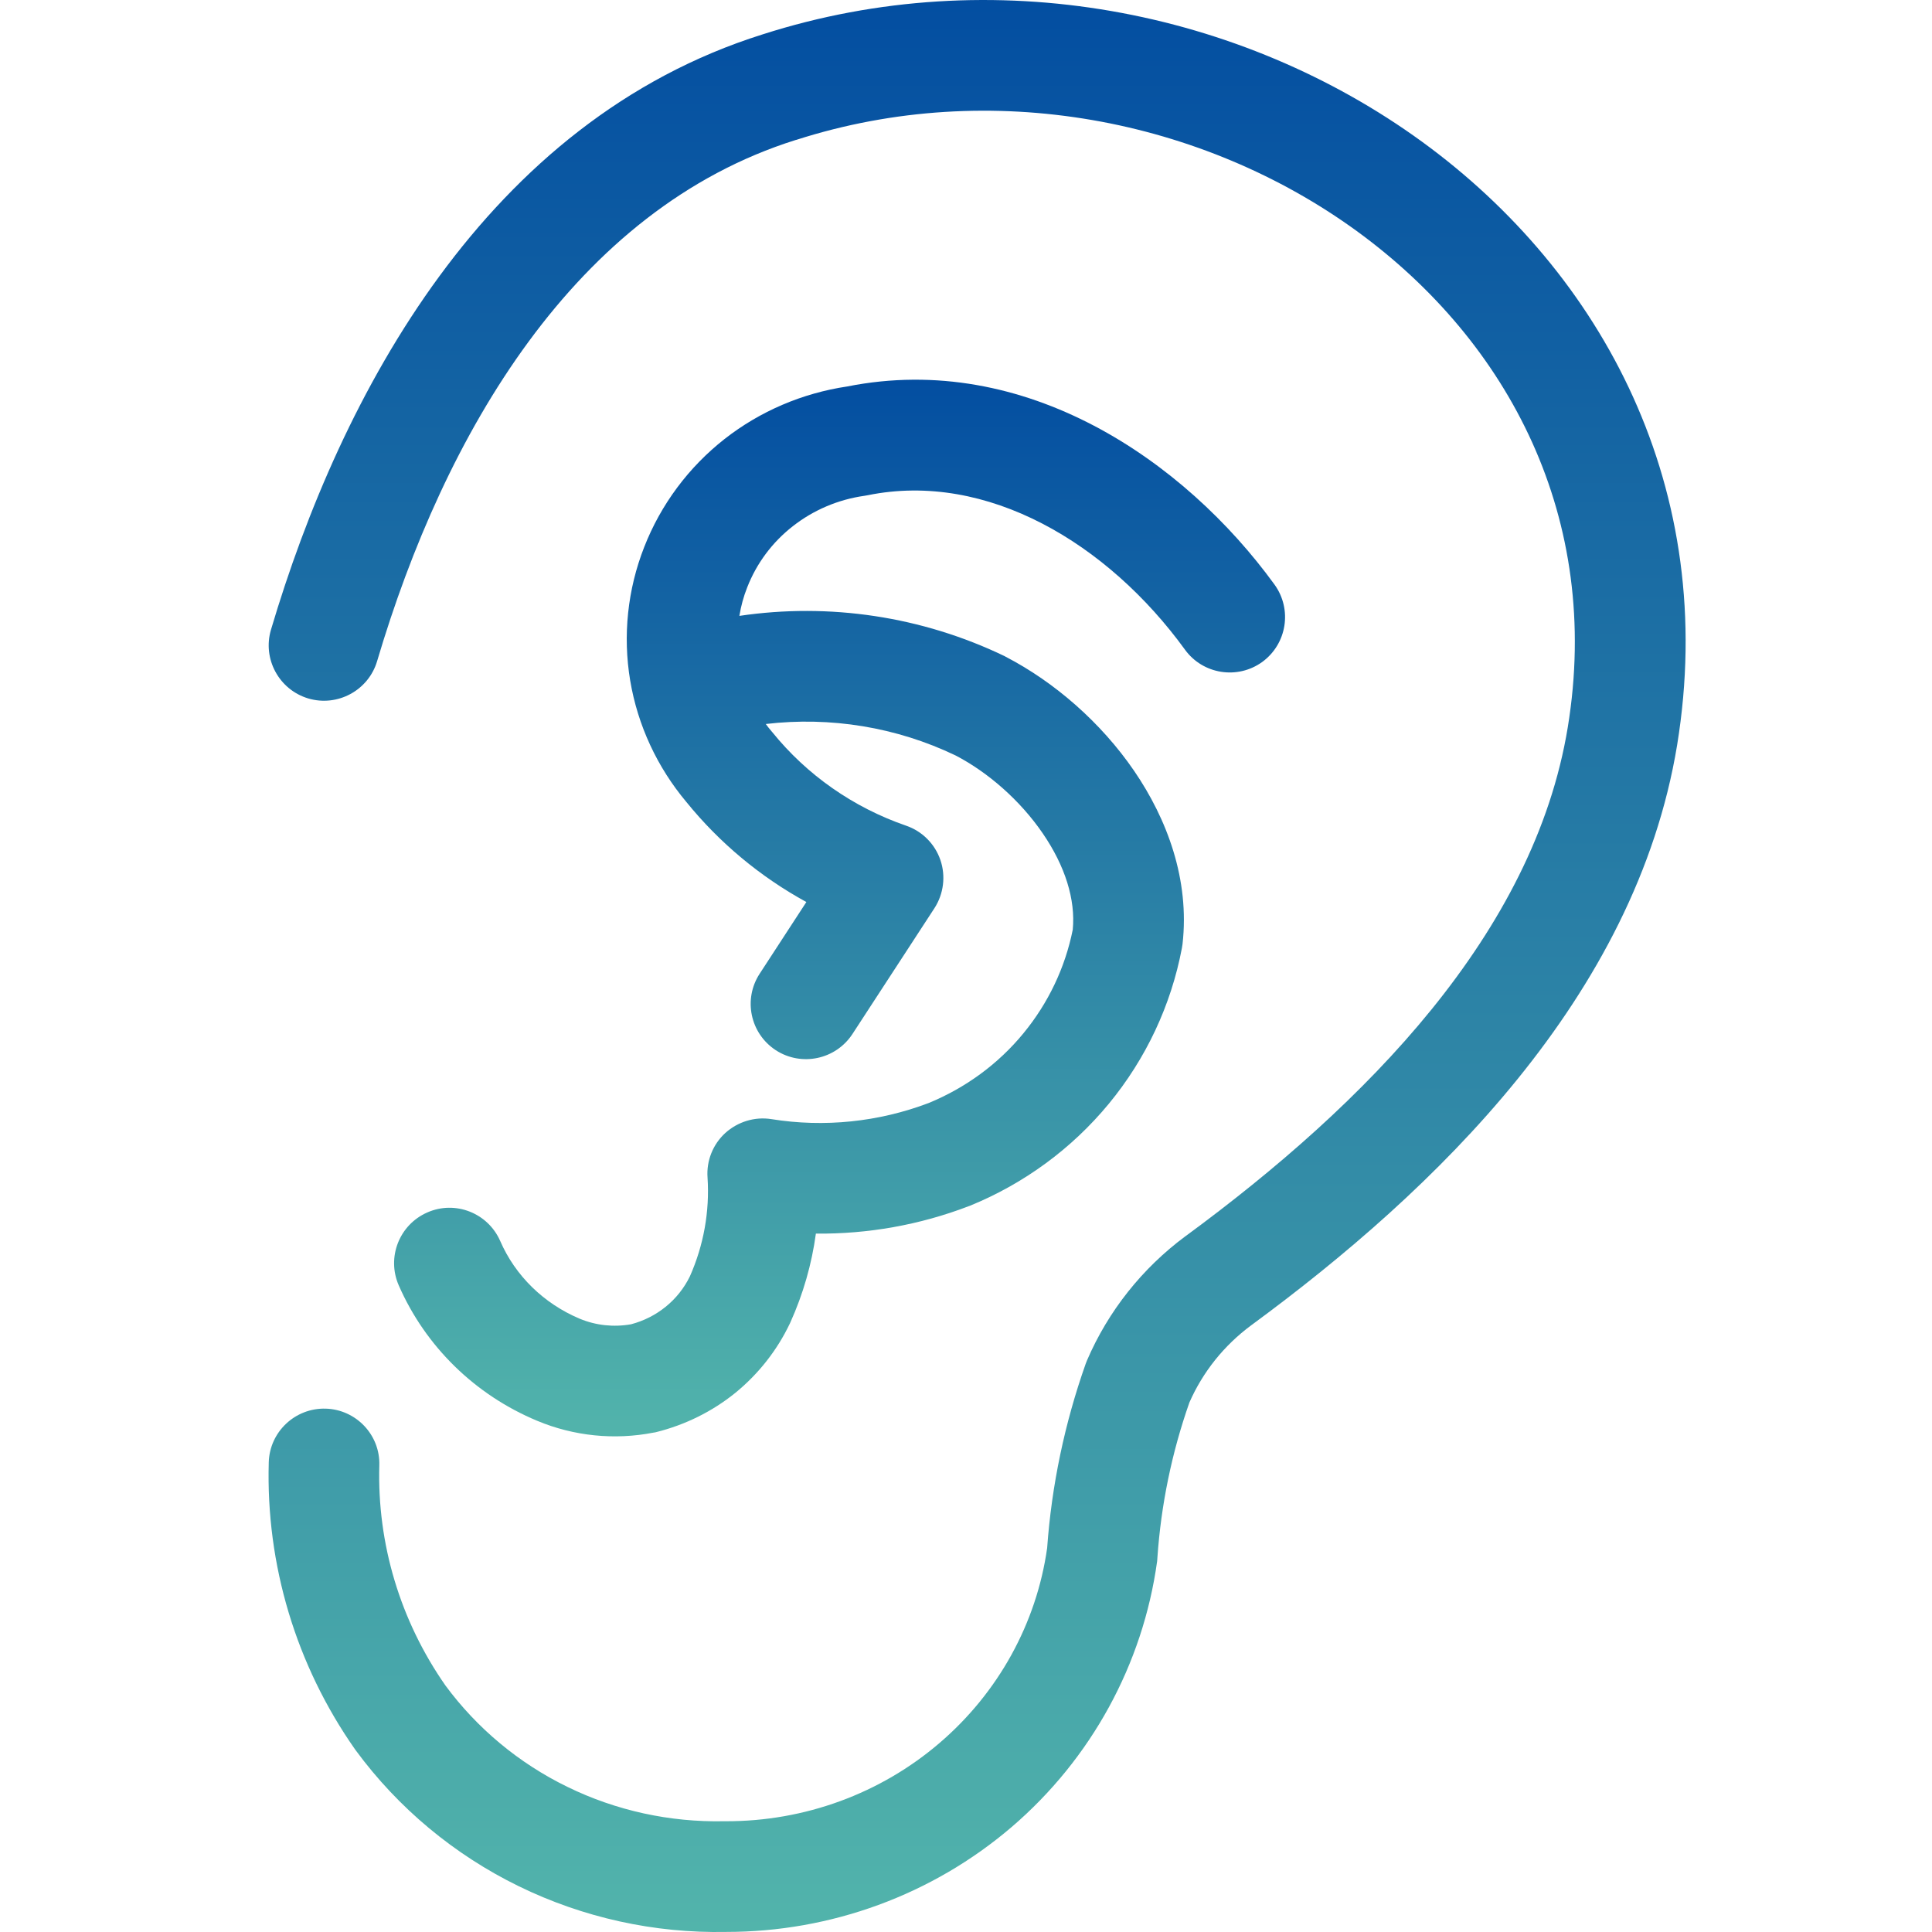
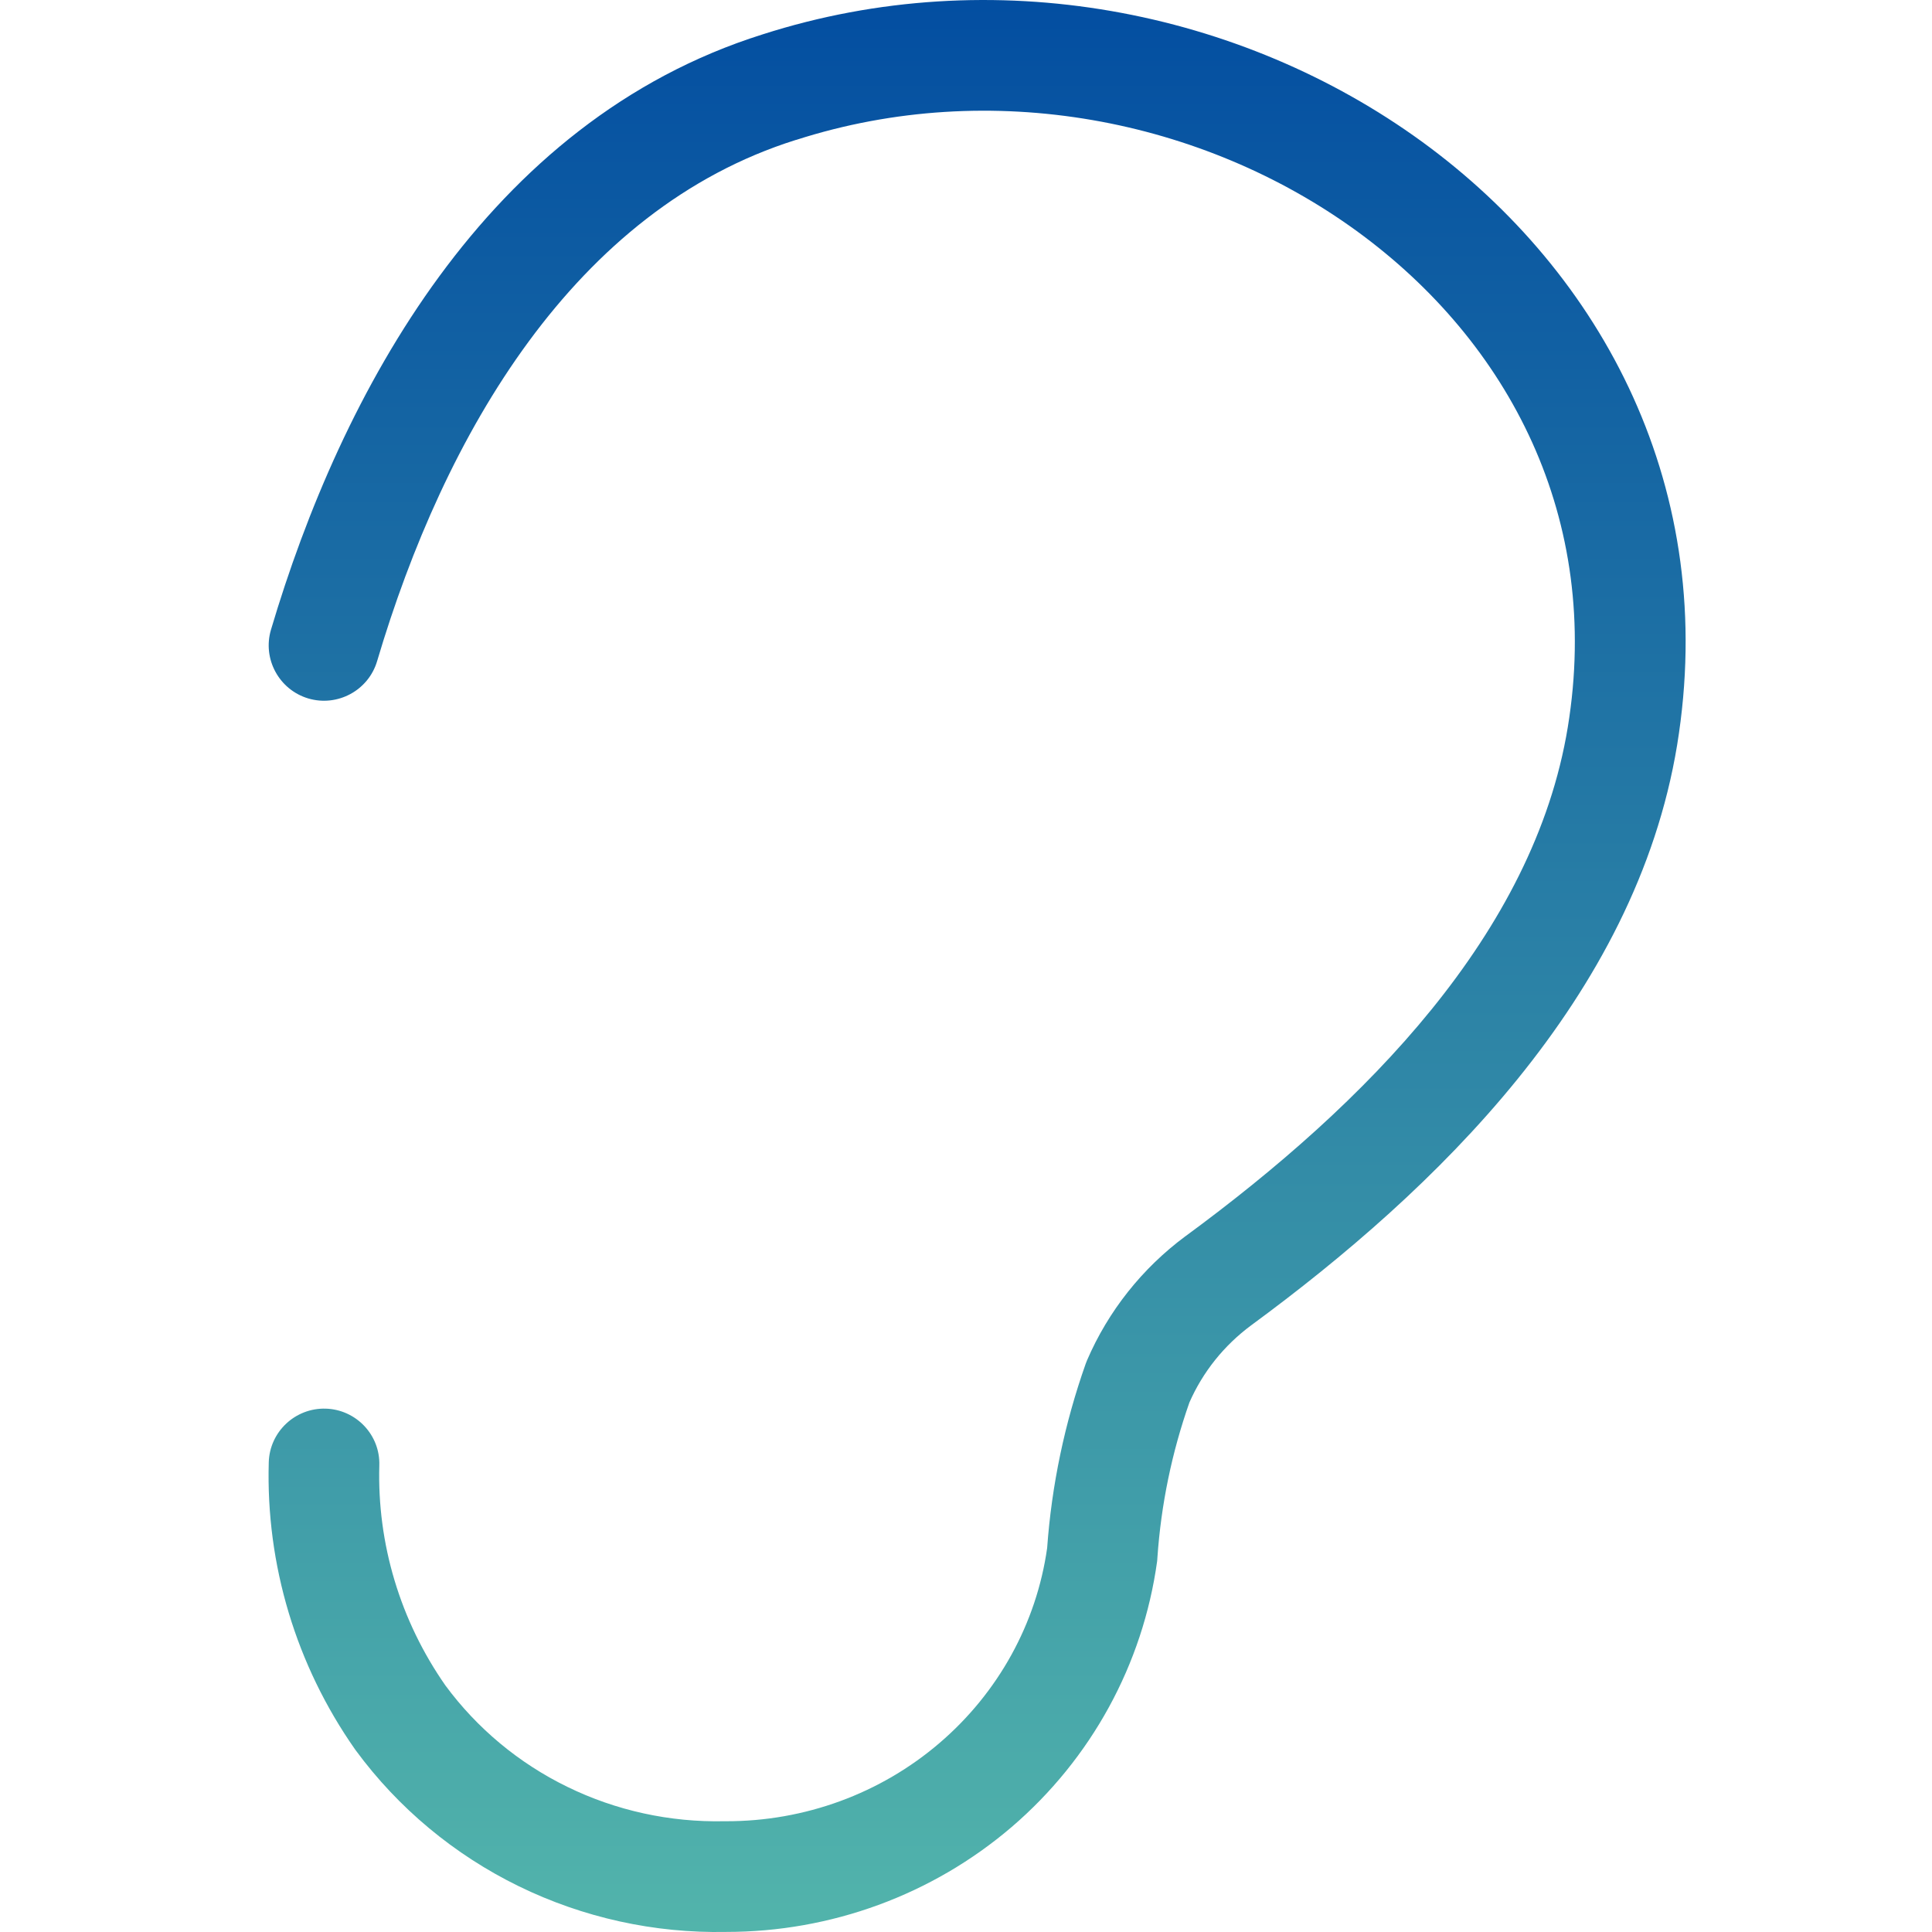
<svg xmlns="http://www.w3.org/2000/svg" width="27" height="27" viewBox="0 0 27 27" fill="none">
  <path fill-rule="evenodd" clip-rule="evenodd" d="M18.961 3.229C16.816 1.669 13.86 1.077 11.127 1.955L11.121 1.956C8.029 2.927 6.21 6.069 5.27 9.24C5.149 9.648 4.718 9.882 4.308 9.761C3.9 9.639 3.666 9.209 3.787 8.8C4.766 5.501 6.798 1.694 10.656 0.481C13.886 -0.555 17.35 0.146 19.871 1.979C22.405 3.823 24.021 6.845 23.438 10.413C22.858 13.939 20.05 16.637 17.486 18.521C17.106 18.802 16.809 19.174 16.622 19.6C16.376 20.3 16.226 21.028 16.175 21.767C16.175 21.785 16.172 21.802 16.171 21.819C15.972 23.26 15.25 24.579 14.139 25.532C13.03 26.481 11.612 27 10.147 26.999C9.144 27.019 8.15 26.8 7.251 26.361C6.348 25.92 5.565 25.268 4.973 24.463L4.962 24.448C4.138 23.273 3.715 21.867 3.756 20.436C3.768 20.01 4.125 19.674 4.551 19.686C4.977 19.698 5.315 20.054 5.301 20.48C5.27 21.574 5.593 22.65 6.225 23.555C6.667 24.154 7.251 24.641 7.928 24.971C8.609 25.304 9.361 25.468 10.122 25.452H10.143C11.244 25.455 12.306 25.066 13.132 24.357C13.952 23.654 14.485 22.687 14.634 21.634C14.697 20.756 14.879 19.89 15.173 19.058C15.179 19.043 15.185 19.027 15.191 19.012C15.487 18.323 15.962 17.725 16.567 17.276L16.569 17.275C19.082 15.429 21.437 13.049 21.91 10.163C22.387 7.25 21.092 4.78 18.961 3.229Z" fill="url(#paint0_linear_1776_1327)" />
-   <path d="M17.812 8.17C16.554 6.437 14.331 4.905 11.84 5.401C11.214 5.494 10.623 5.746 10.126 6.135C9.623 6.53 9.235 7.051 9.003 7.645C8.77 8.238 8.702 8.884 8.807 9.511C8.912 10.137 9.185 10.723 9.593 11.209C10.056 11.78 10.626 12.254 11.269 12.606L10.617 13.607C10.383 13.965 10.484 14.443 10.842 14.677C11.2 14.909 11.678 14.808 11.912 14.452L13.059 12.692C13.188 12.492 13.219 12.243 13.142 12.018C13.065 11.794 12.888 11.616 12.663 11.539C11.924 11.284 11.276 10.83 10.792 10.231L10.78 10.217C10.752 10.185 10.727 10.152 10.702 10.118C11.606 10.012 12.528 10.161 13.355 10.558C13.807 10.793 14.257 11.185 14.573 11.647C14.886 12.104 15.032 12.572 14.992 12.992C14.886 13.522 14.65 14.018 14.303 14.44C13.952 14.868 13.496 15.202 12.978 15.415C12.279 15.68 11.52 15.759 10.78 15.64C10.548 15.603 10.311 15.676 10.136 15.834C9.963 15.992 9.871 16.222 9.888 16.457C9.919 16.929 9.834 17.403 9.641 17.838C9.561 18.001 9.447 18.146 9.302 18.263C9.161 18.377 8.997 18.46 8.819 18.507C8.576 18.55 8.326 18.523 8.101 18.429C7.6 18.218 7.201 17.829 6.99 17.342C6.818 16.951 6.362 16.772 5.972 16.944C5.579 17.116 5.402 17.572 5.572 17.962C5.946 18.818 6.64 19.494 7.505 19.855C8.018 20.07 8.587 20.128 9.133 20.021C9.146 20.02 9.158 20.017 9.171 20.014C9.575 19.913 9.953 19.727 10.277 19.465C10.6 19.201 10.86 18.871 11.039 18.495L11.045 18.482C11.224 18.085 11.344 17.668 11.402 17.24C12.129 17.247 12.854 17.119 13.537 16.857L13.554 16.851C14.312 16.542 14.979 16.052 15.497 15.424C16.015 14.795 16.366 14.049 16.517 13.251C16.521 13.232 16.524 13.213 16.526 13.194C16.628 12.294 16.311 11.447 15.849 10.772C15.386 10.096 14.736 9.532 14.058 9.18C14.051 9.175 14.045 9.172 14.038 9.169C12.882 8.613 11.59 8.421 10.333 8.607C10.355 8.471 10.391 8.338 10.443 8.207C10.573 7.874 10.792 7.578 11.081 7.353C11.368 7.128 11.713 6.981 12.08 6.929C12.094 6.927 12.111 6.924 12.126 6.921C13.793 6.581 15.484 7.596 16.56 9.079C16.81 9.424 17.294 9.501 17.64 9.251C17.985 8.999 18.062 8.517 17.812 8.17Z" fill="url(#paint1_linear_1776_1327)" />
  <defs>
    <linearGradient id="paint0_linear_1776_1327" x1="13.655" y1="0" x2="13.655" y2="27" gradientUnits="userSpaceOnUse">
      <stop stop-color="#034EA1" />
      <stop offset="1" stop-color="#52B4AB" />
    </linearGradient>
    <linearGradient id="paint1_linear_1776_1327" x1="11.733" y1="5.307" x2="11.733" y2="20.073" gradientUnits="userSpaceOnUse">
      <stop stop-color="#034EA1" />
      <stop offset="1" stop-color="#52B4AB" />
    </linearGradient>
  </defs>
</svg>